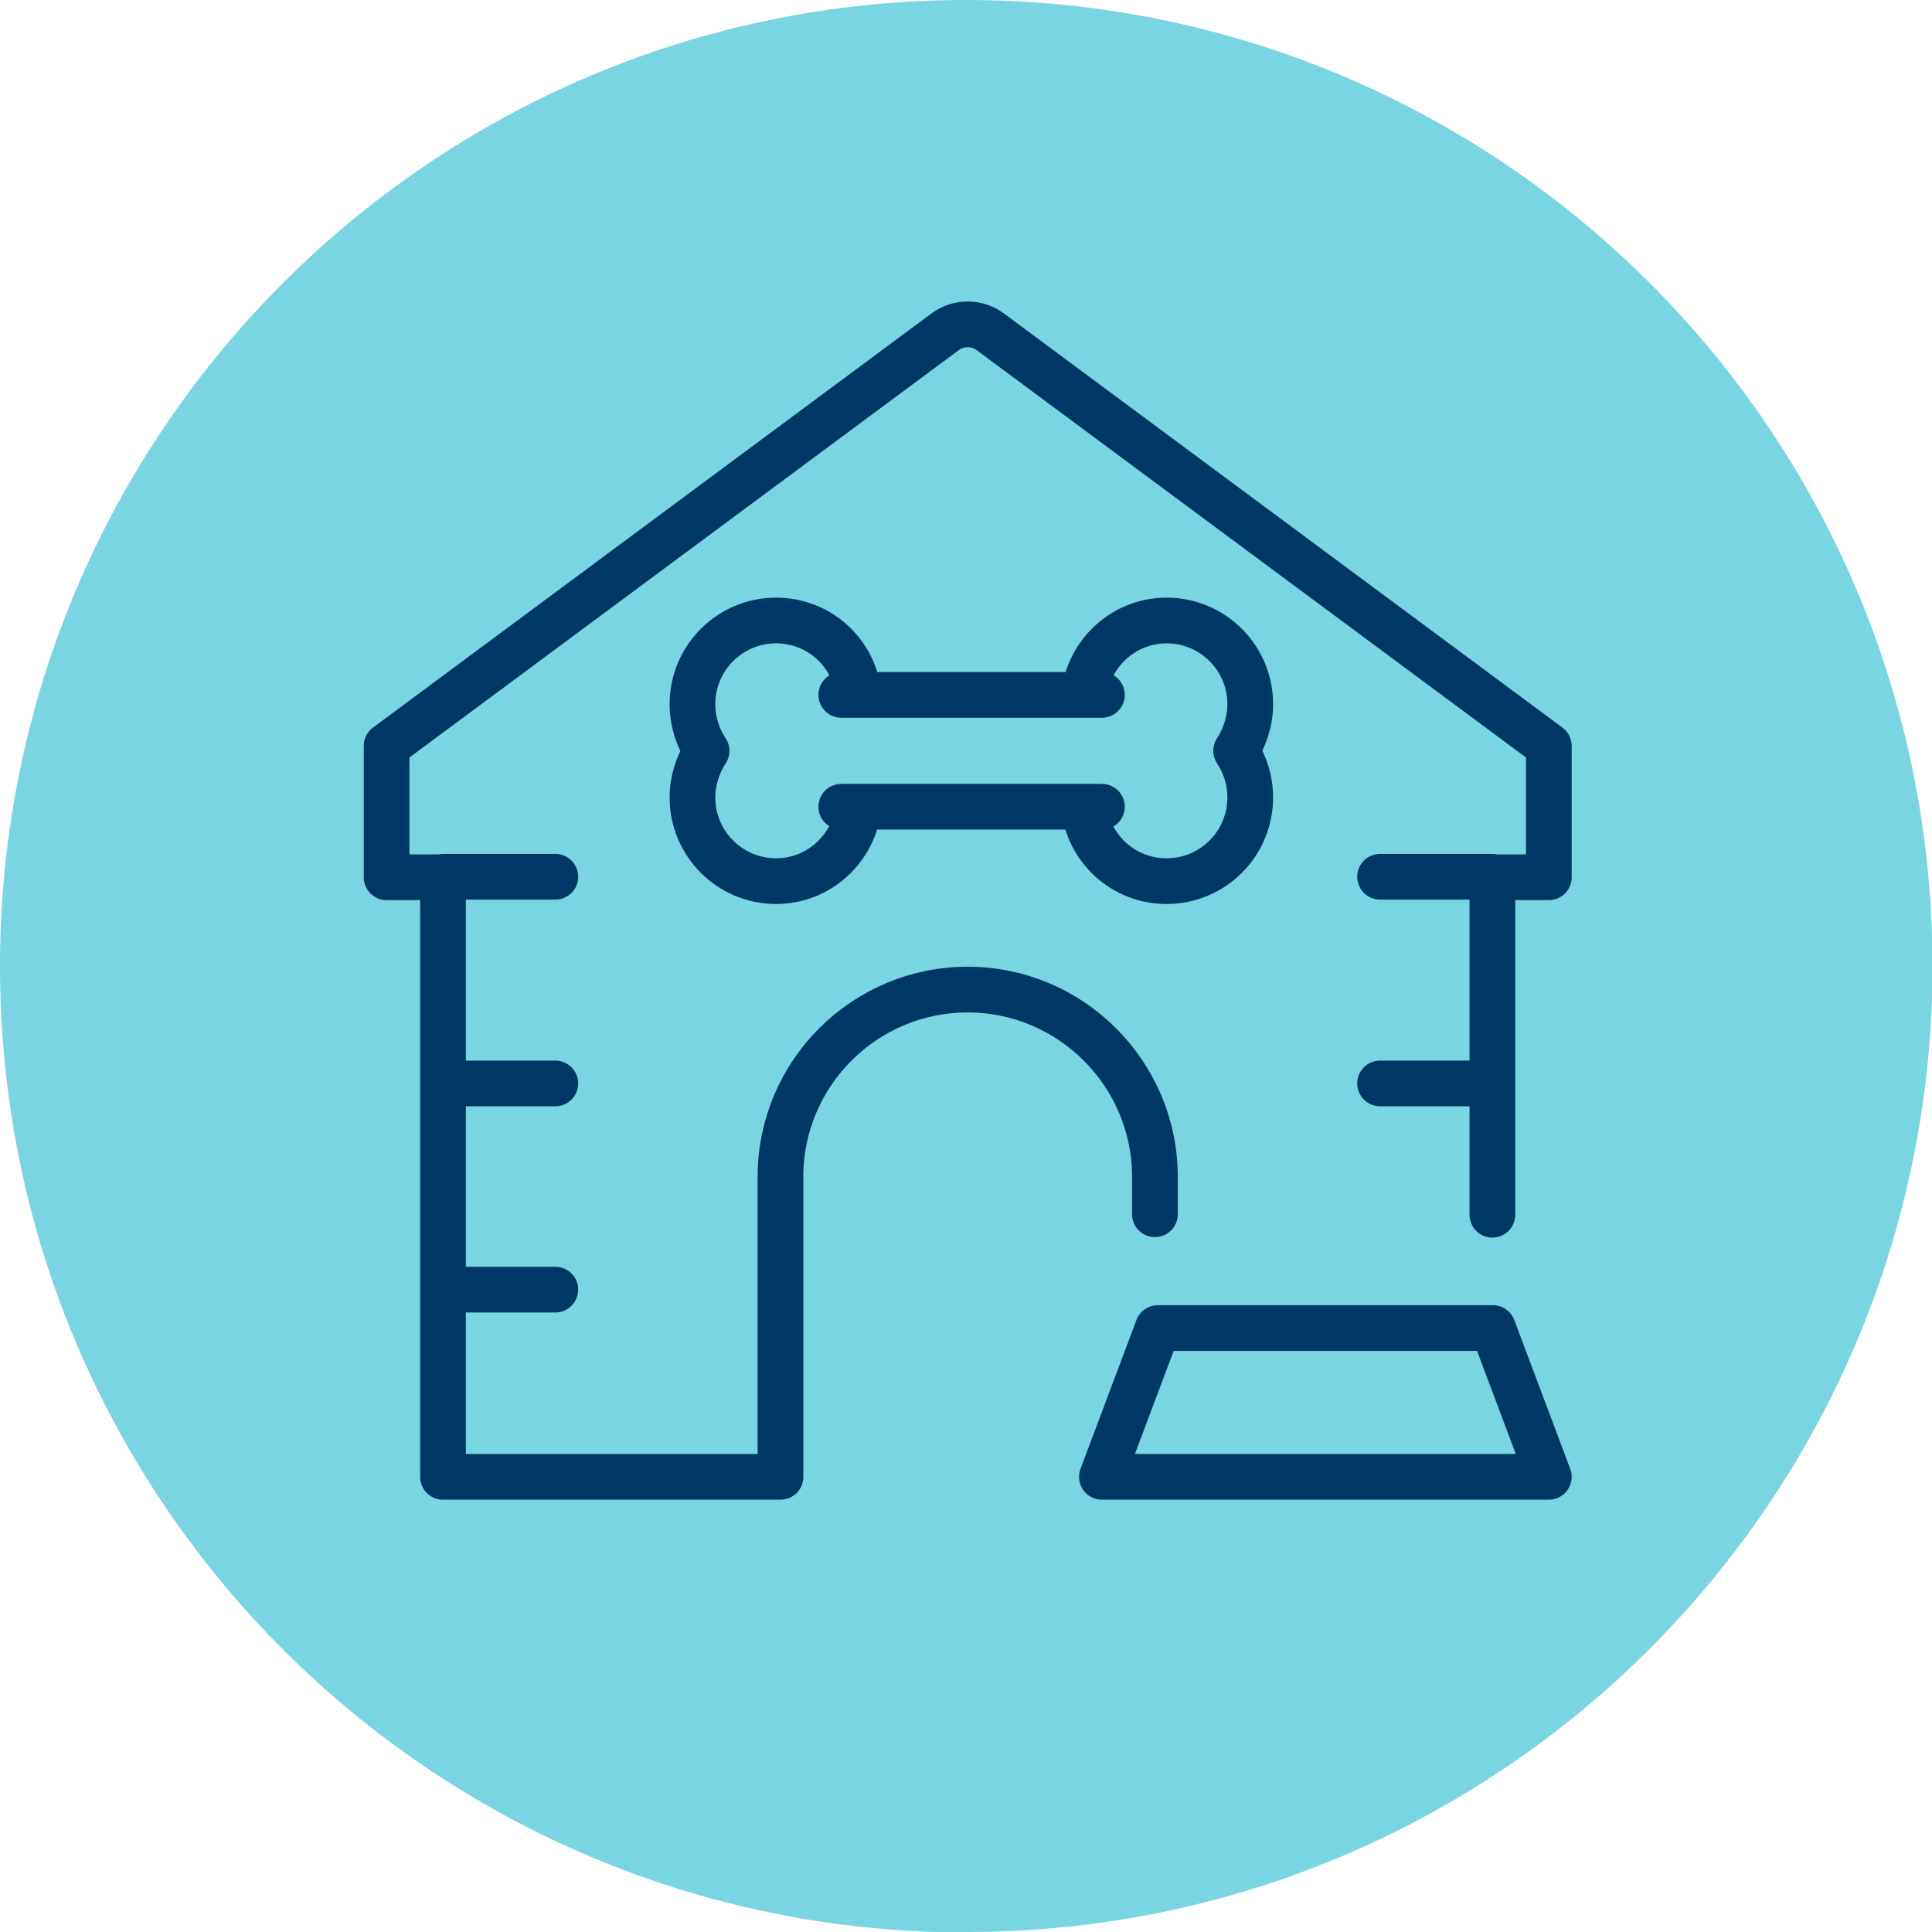
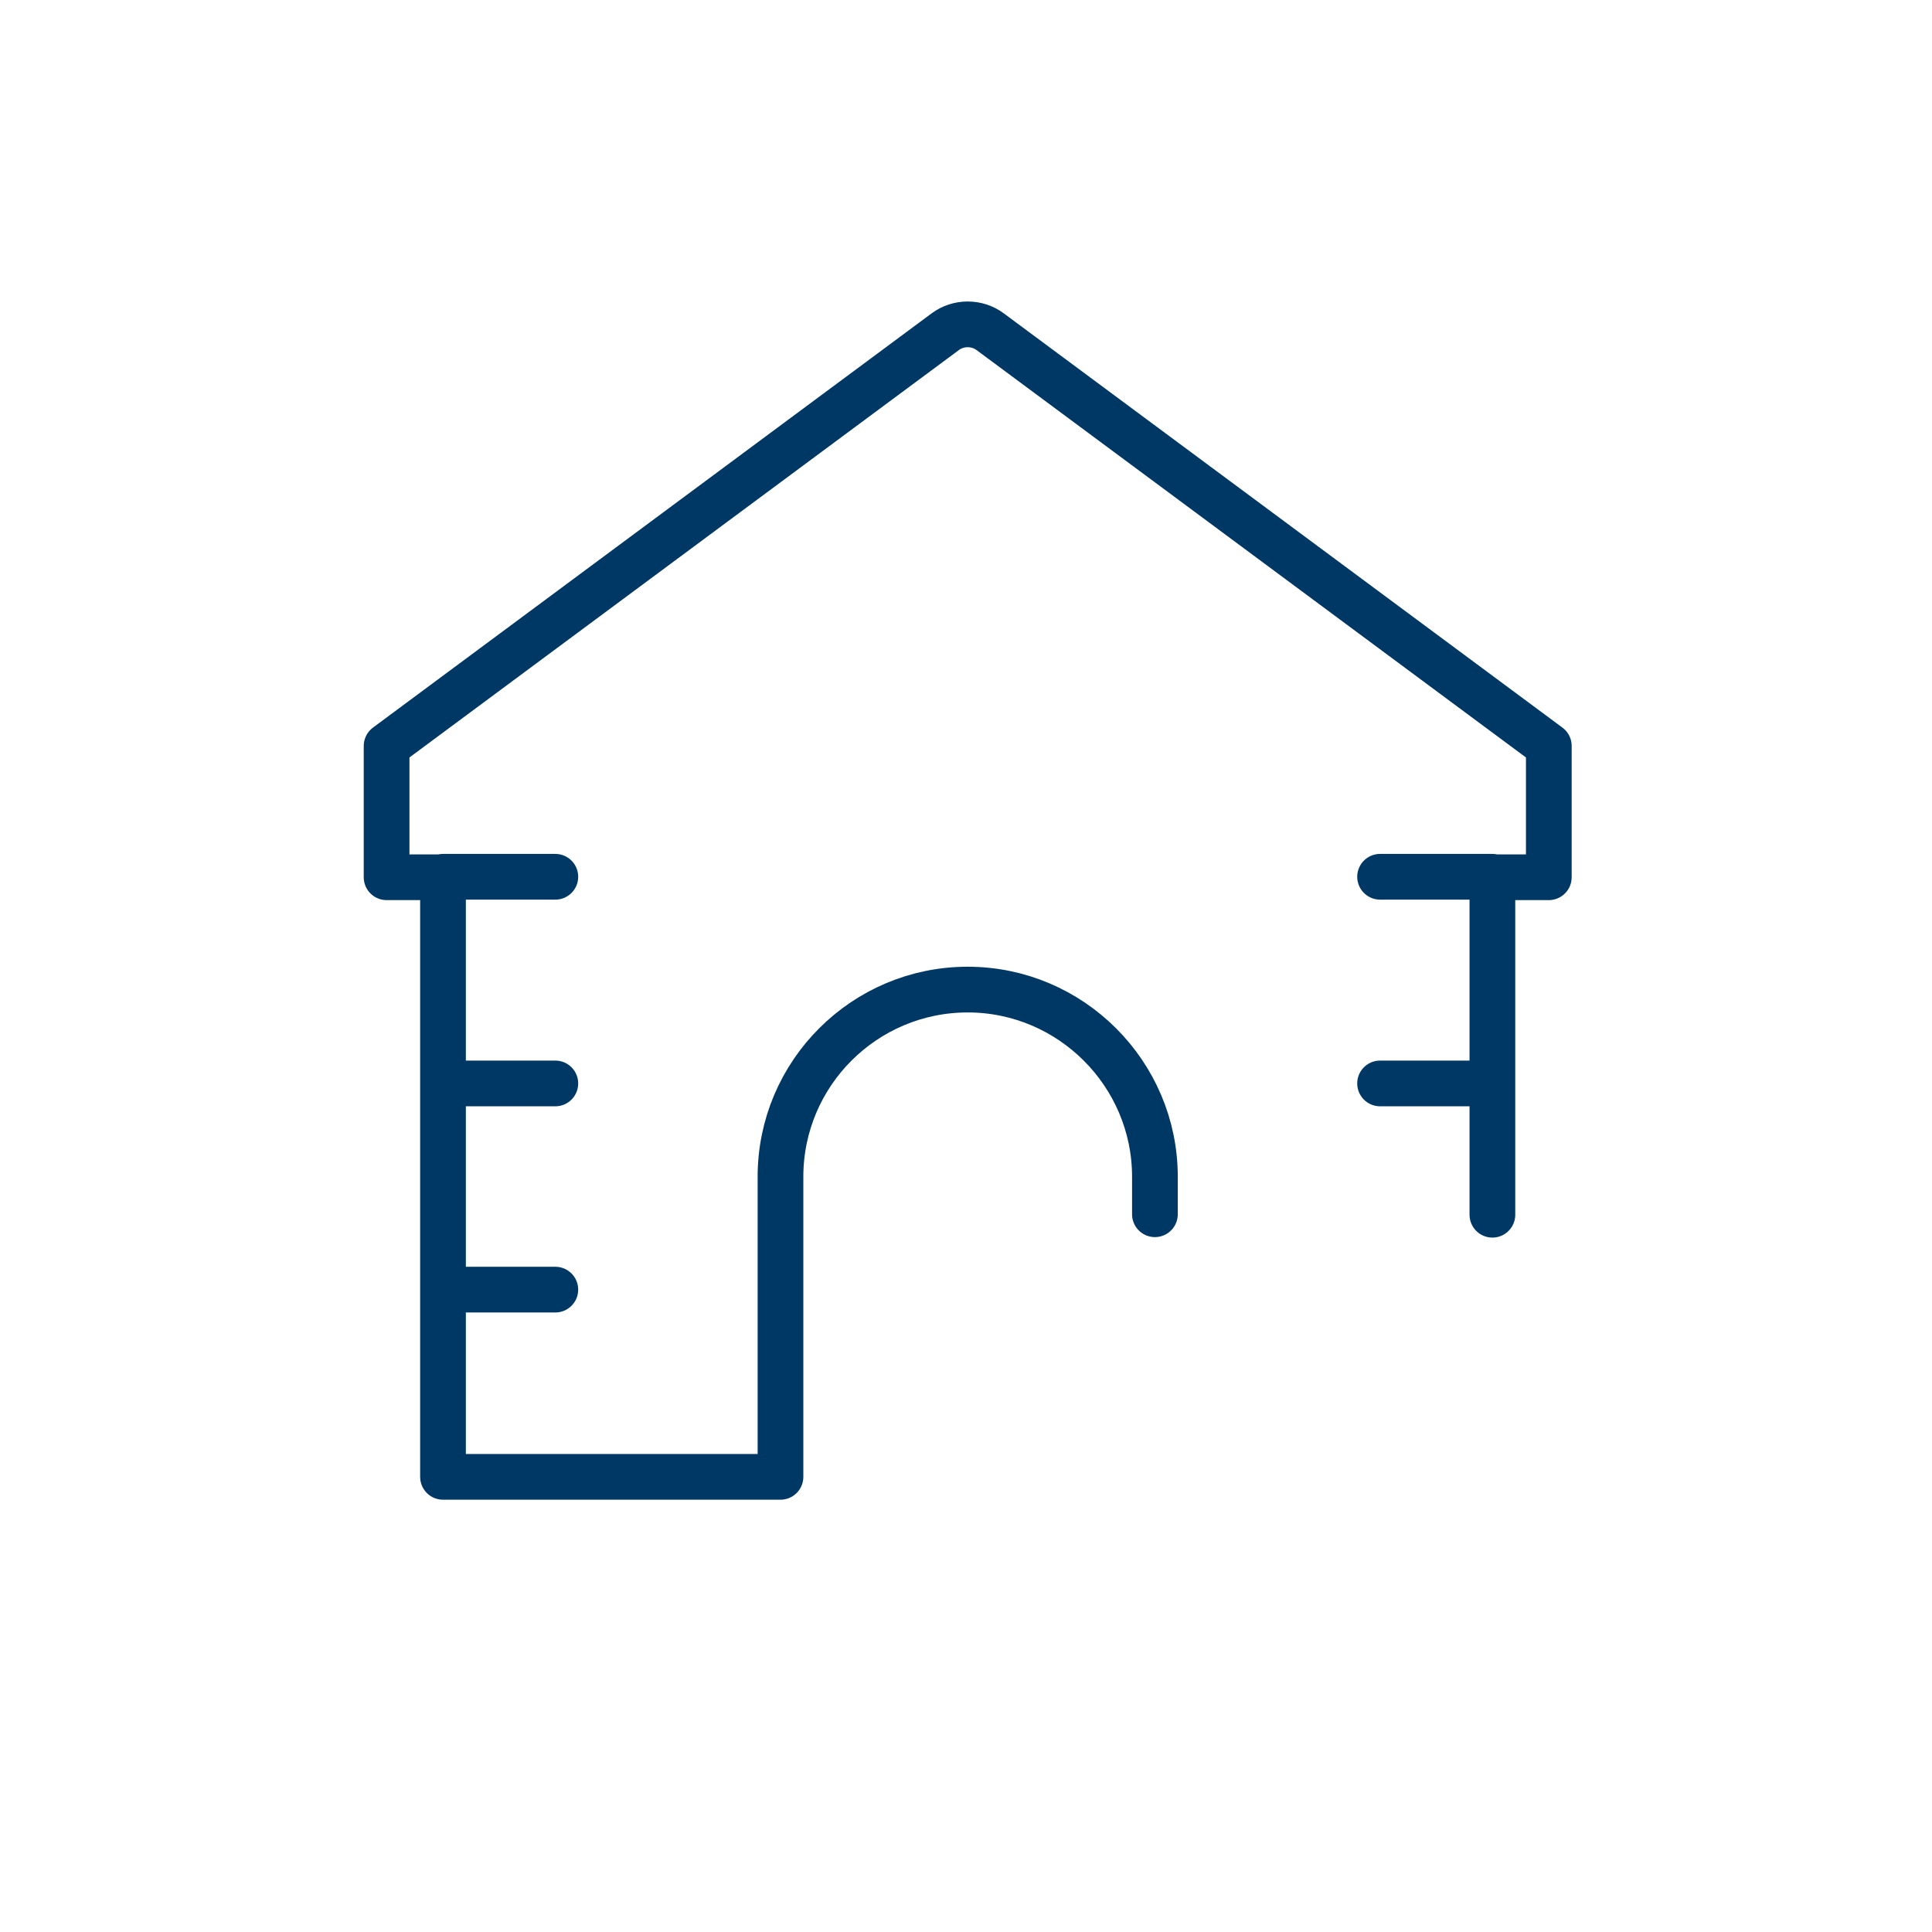
<svg xmlns="http://www.w3.org/2000/svg" id="Layer_2" data-name="Layer 2" viewBox="0 0 39.73 39.73">
  <defs>
    <style>
      .cls-1 {
        fill: #78D5E1;
      }

      .cls-2 {
        fill: none;
        stroke: #003865;
        stroke-linecap: round;
        stroke-linejoin: round;
        stroke-width: .94px;
      }
    </style>
  </defs>
  <g id="Layer_1-2" data-name="Layer 1">
    <g>
-       <path class="cls-1" d="m19.87,39.73c10.97,0,19.87-8.89,19.87-19.87S30.84,0,19.87,0,0,8.89,0,19.87s8.9,19.87,19.87,19.87" />
      <path class="cls-2" d="m28.38,22.28h2.31m-21.58,0h2.31m-2.31,4.24h2.31m19.27-1.54v-6.94h1.16v-2.7l-11.49-8.52c-.27-.2-.65-.2-.92,0L7.95,15.34v2.7h1.16v12.33h6.94v-6.17c0-2.13,1.73-3.85,3.85-3.85s3.85,1.73,3.85,3.85v.77m6.94-6.94h-2.31m-16.96,0h-2.31" />
-       <path class="cls-2" d="m30.7,27.31h-6.89l-1.15,3.06h9.19l-1.15-3.06Zm-13.4-13.02h5.36m-5.36,2.3h5.36m-5,0c-.1.86-.82,1.53-1.7,1.53-.95,0-1.72-.77-1.72-1.72,0-.35.11-.68.29-.96-.18-.27-.29-.6-.29-.96,0-.95.77-1.72,1.72-1.72.89,0,1.61.67,1.7,1.53m4.63,0c.1-.86.82-1.53,1.7-1.53.95,0,1.72.77,1.72,1.72,0,.35-.11.68-.29.96.18.27.29.6.29.96,0,.95-.77,1.72-1.72,1.72-.89,0-1.61-.67-1.7-1.53" />
    </g>
  </g>
</svg>